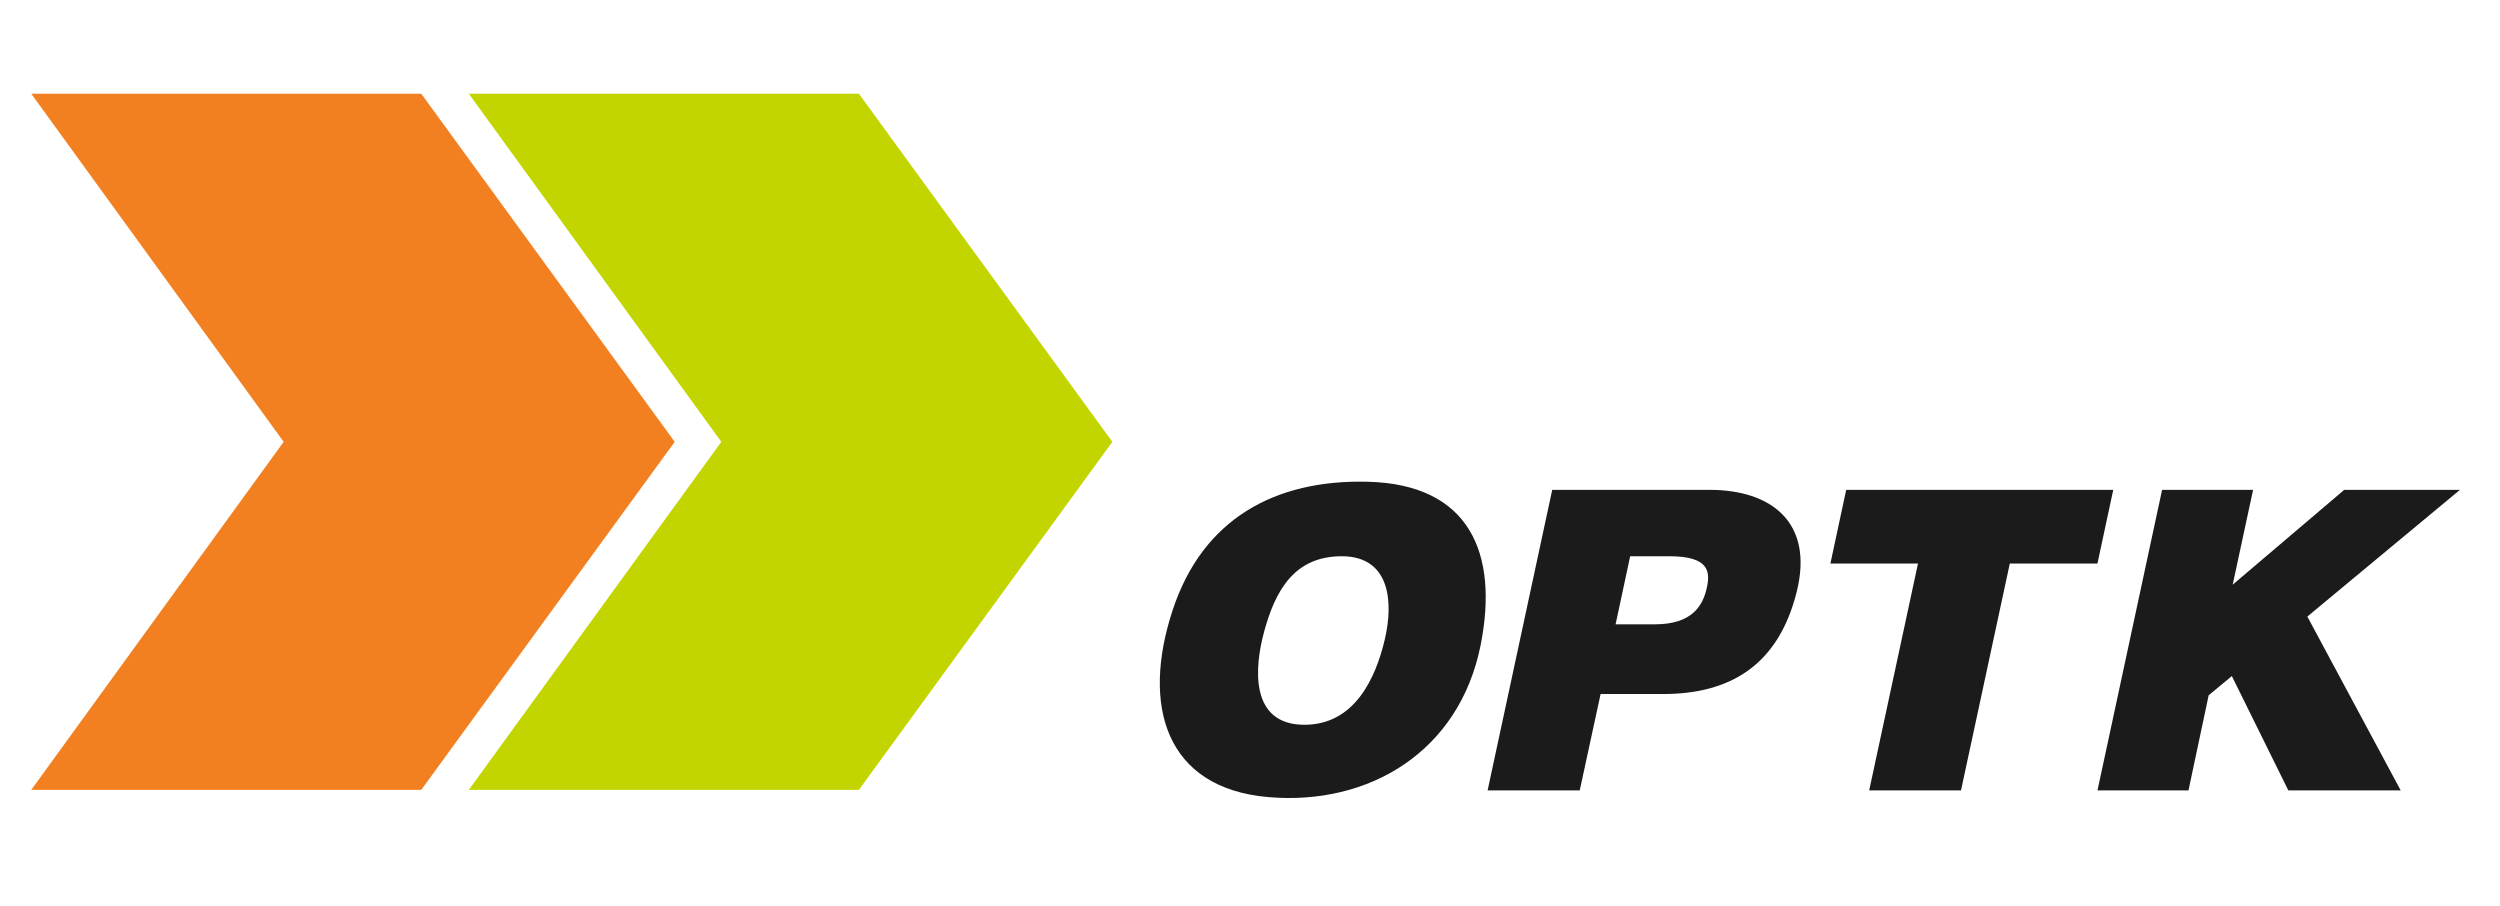
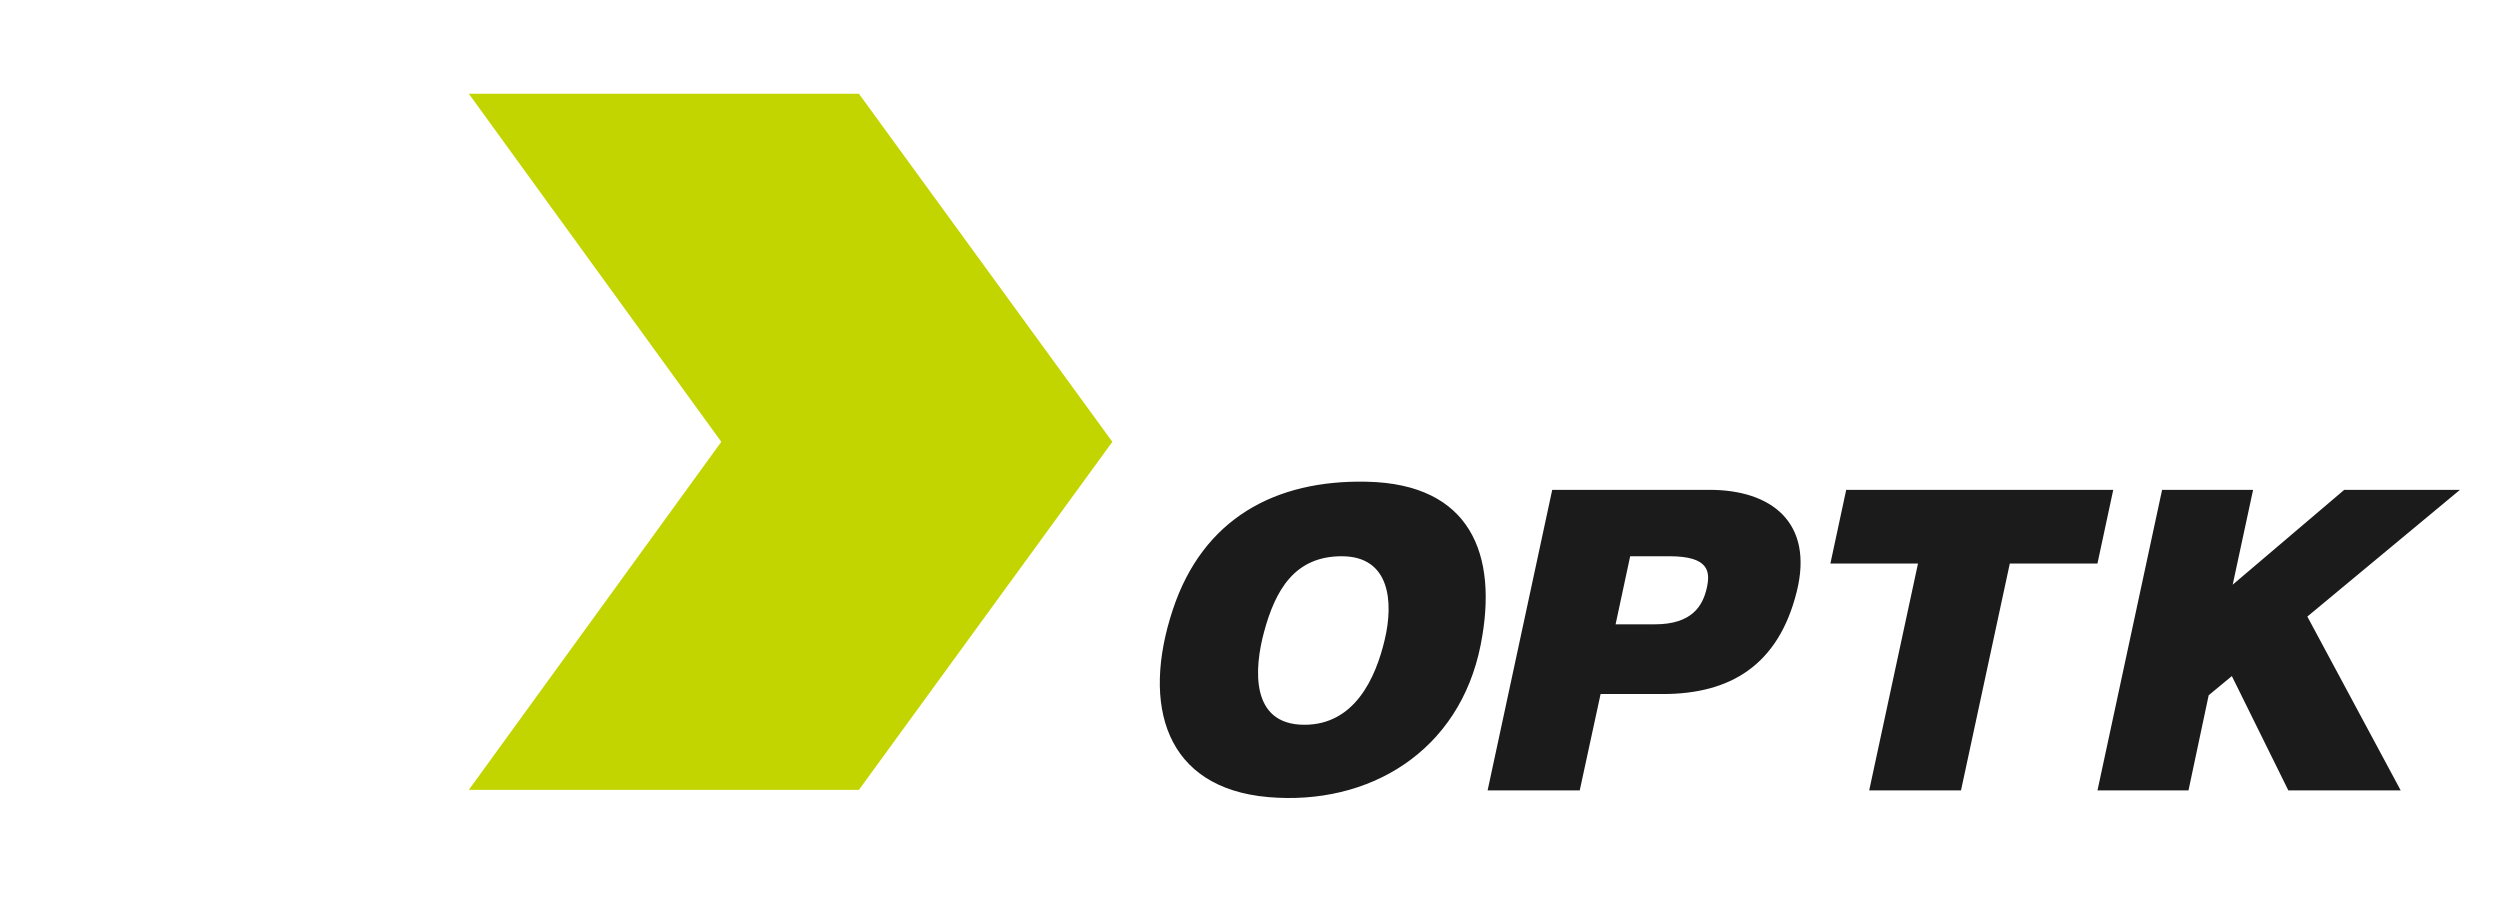
<svg xmlns="http://www.w3.org/2000/svg" width="160" height="58" viewBox="0 0 160 58" fill="none">
  <path fill-rule="evenodd" clip-rule="evenodd" d="M71.191 28.277L54.971 50.55H30.005L46.163 28.277L30.005 6H54.971L71.191 28.277Z" fill="#C2D500" />
  <path fill-rule="evenodd" clip-rule="evenodd" d="M114.988 37.88C113.814 42.575 110.738 44.418 106.428 44.418H102.438L101.103 50.586H95.207L99.342 31.35H109.419C113.35 31.35 116.103 33.422 114.988 37.88ZM106.853 35.6H104.331L103.398 39.956H105.917C108.301 39.956 108.977 38.759 109.231 37.644C109.462 36.614 109.416 35.6 106.853 35.6ZM134.236 36.068H128.627L125.504 50.586H119.628L122.751 36.068H117.145L118.157 31.35H135.248L134.236 36.068ZM153.645 50.586H146.453L142.839 43.269L141.355 44.497L140.063 50.586H134.239L138.374 31.35H144.198L142.892 37.42L150.031 31.35H157.437L147.67 39.46L153.645 50.586ZM88.628 40.917C89.186 38.542 88.978 35.62 85.901 35.6C82.844 35.584 81.621 37.785 80.902 40.433C80.269 42.766 79.995 46.385 83.484 46.385C86.696 46.385 88.045 43.401 88.628 40.917ZM94.765 41.263C93.41 48.122 87.59 51.573 81.166 51.014C74.588 50.442 73.025 45.151 75.062 39.012C76.995 33.185 81.618 30.695 87.494 30.83C94.082 30.978 95.916 35.433 94.765 41.263Z" fill="#1B1B1B" />
-   <path fill-rule="evenodd" clip-rule="evenodd" d="M43.182 28.277L26.962 50.55H2L18.154 28.277L2 6H26.962L43.182 28.277Z" fill="#F38020" />
</svg>